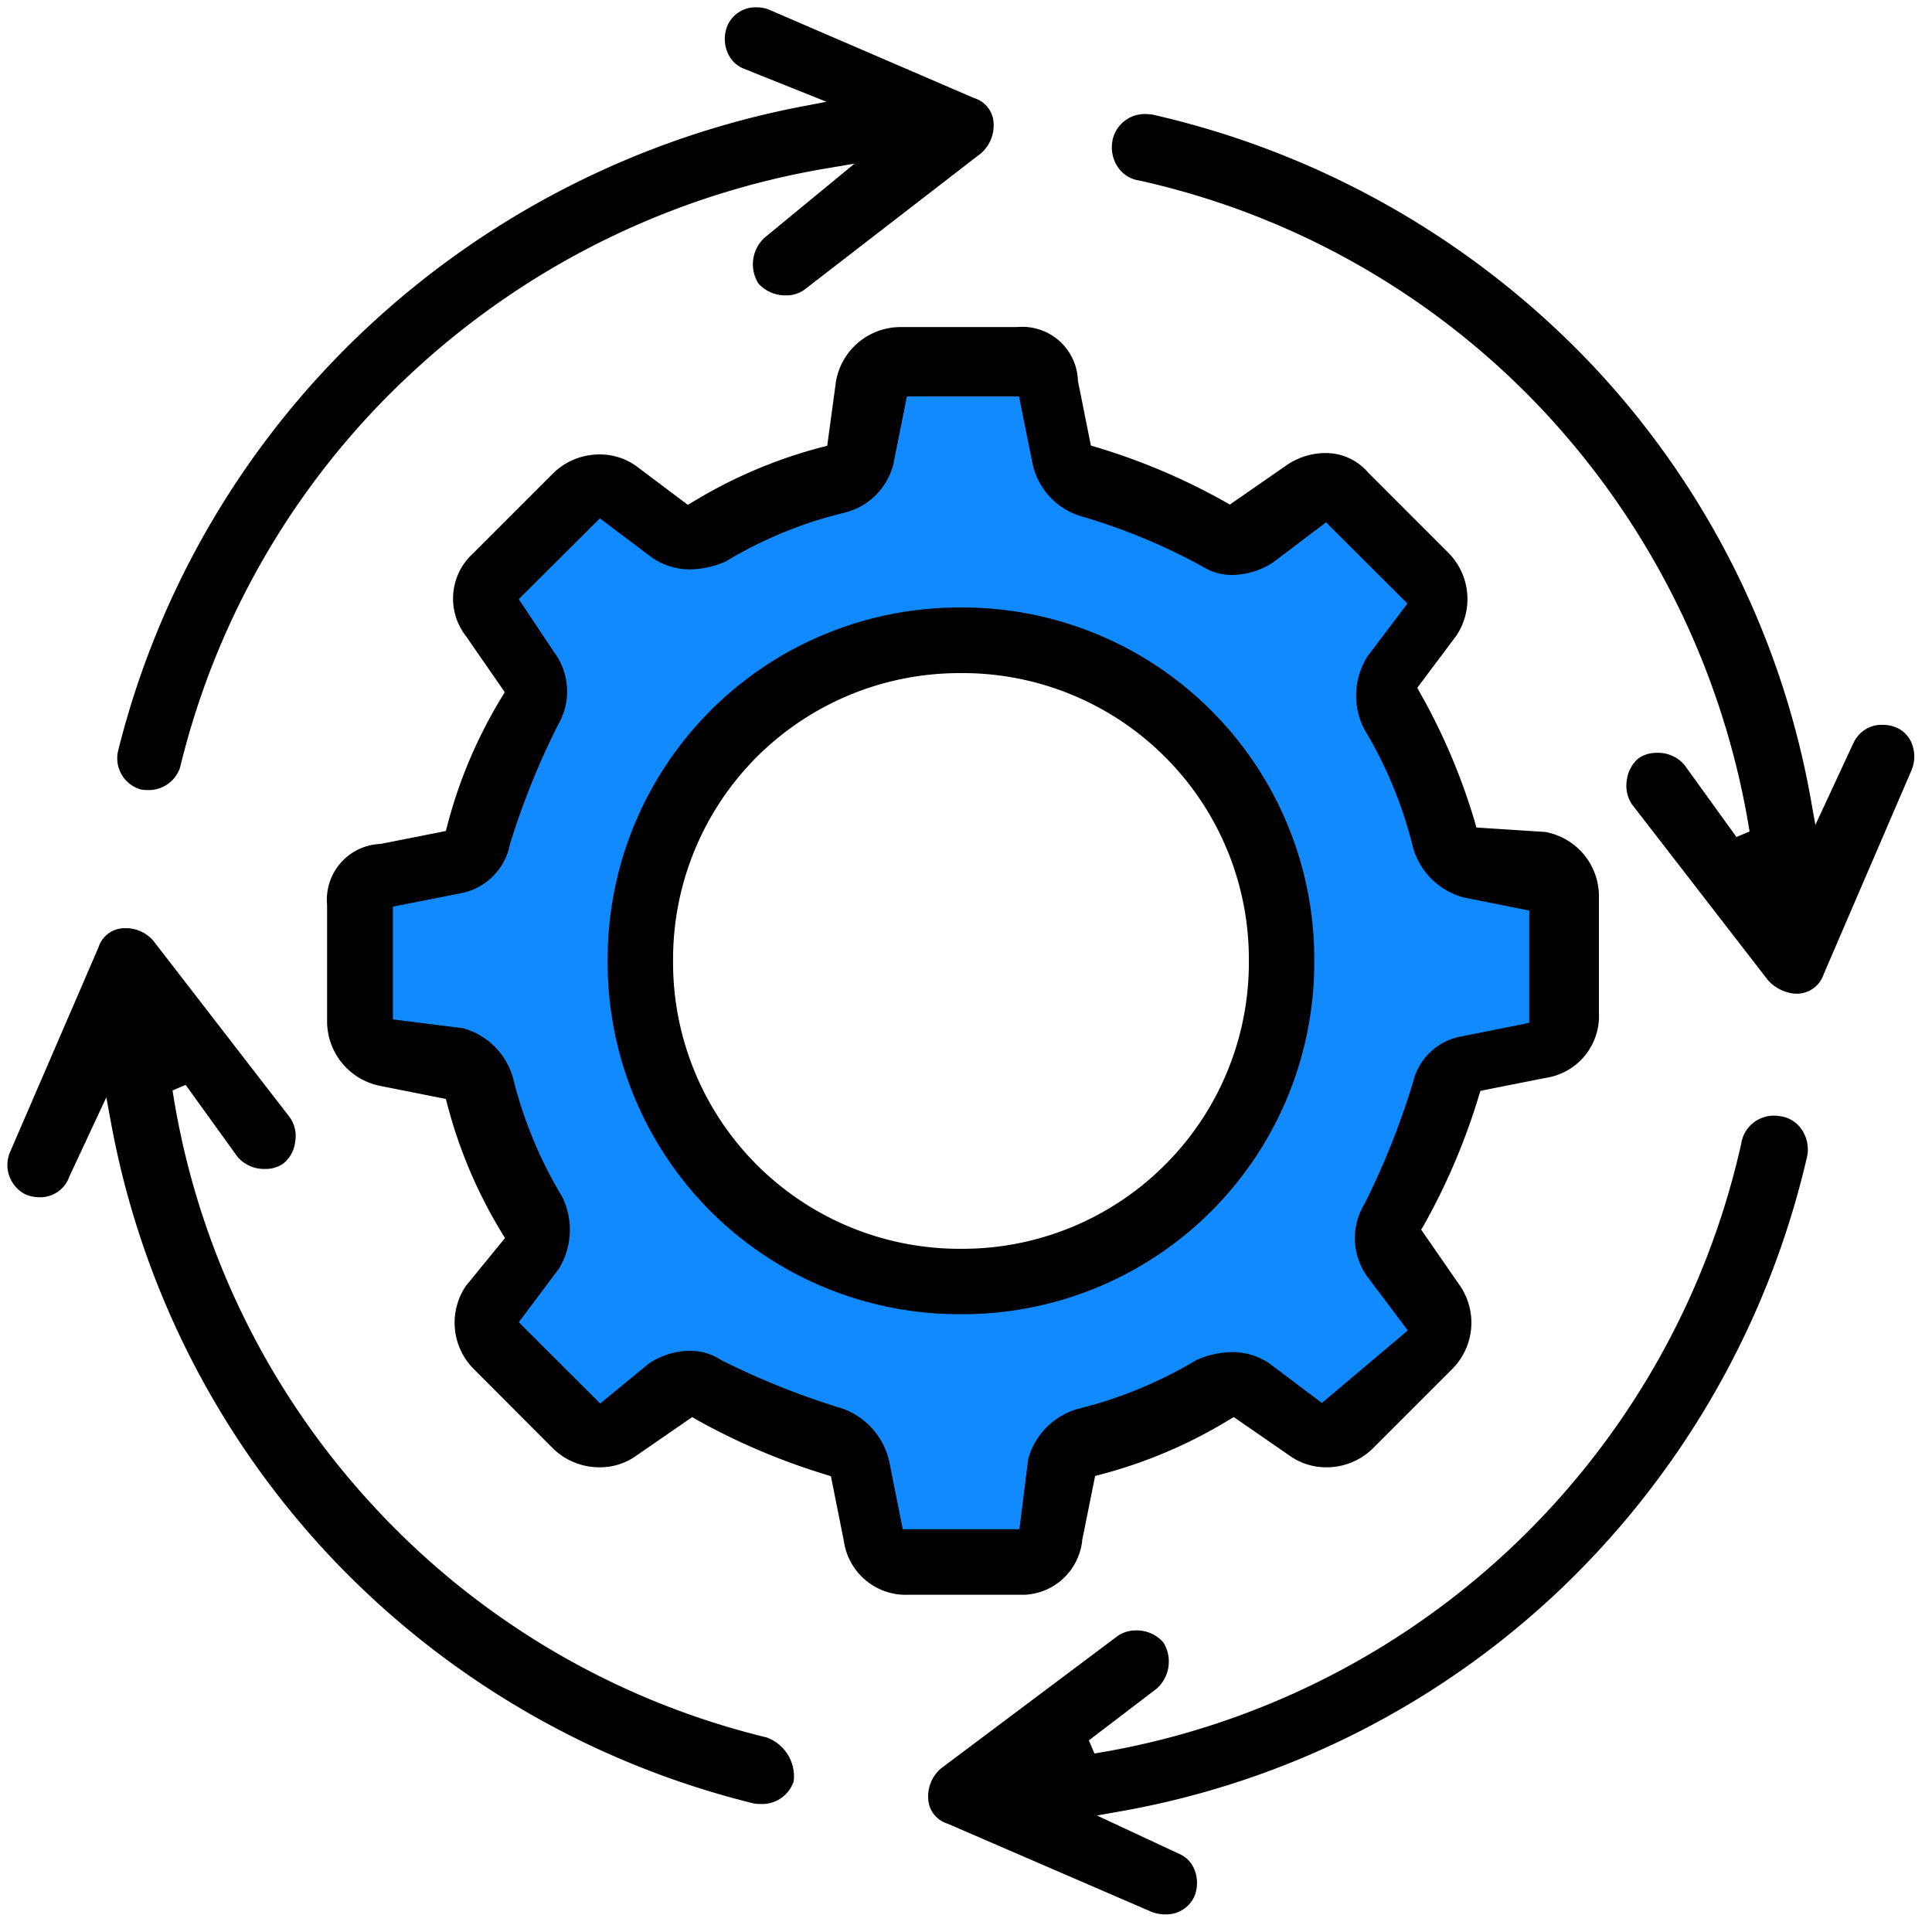
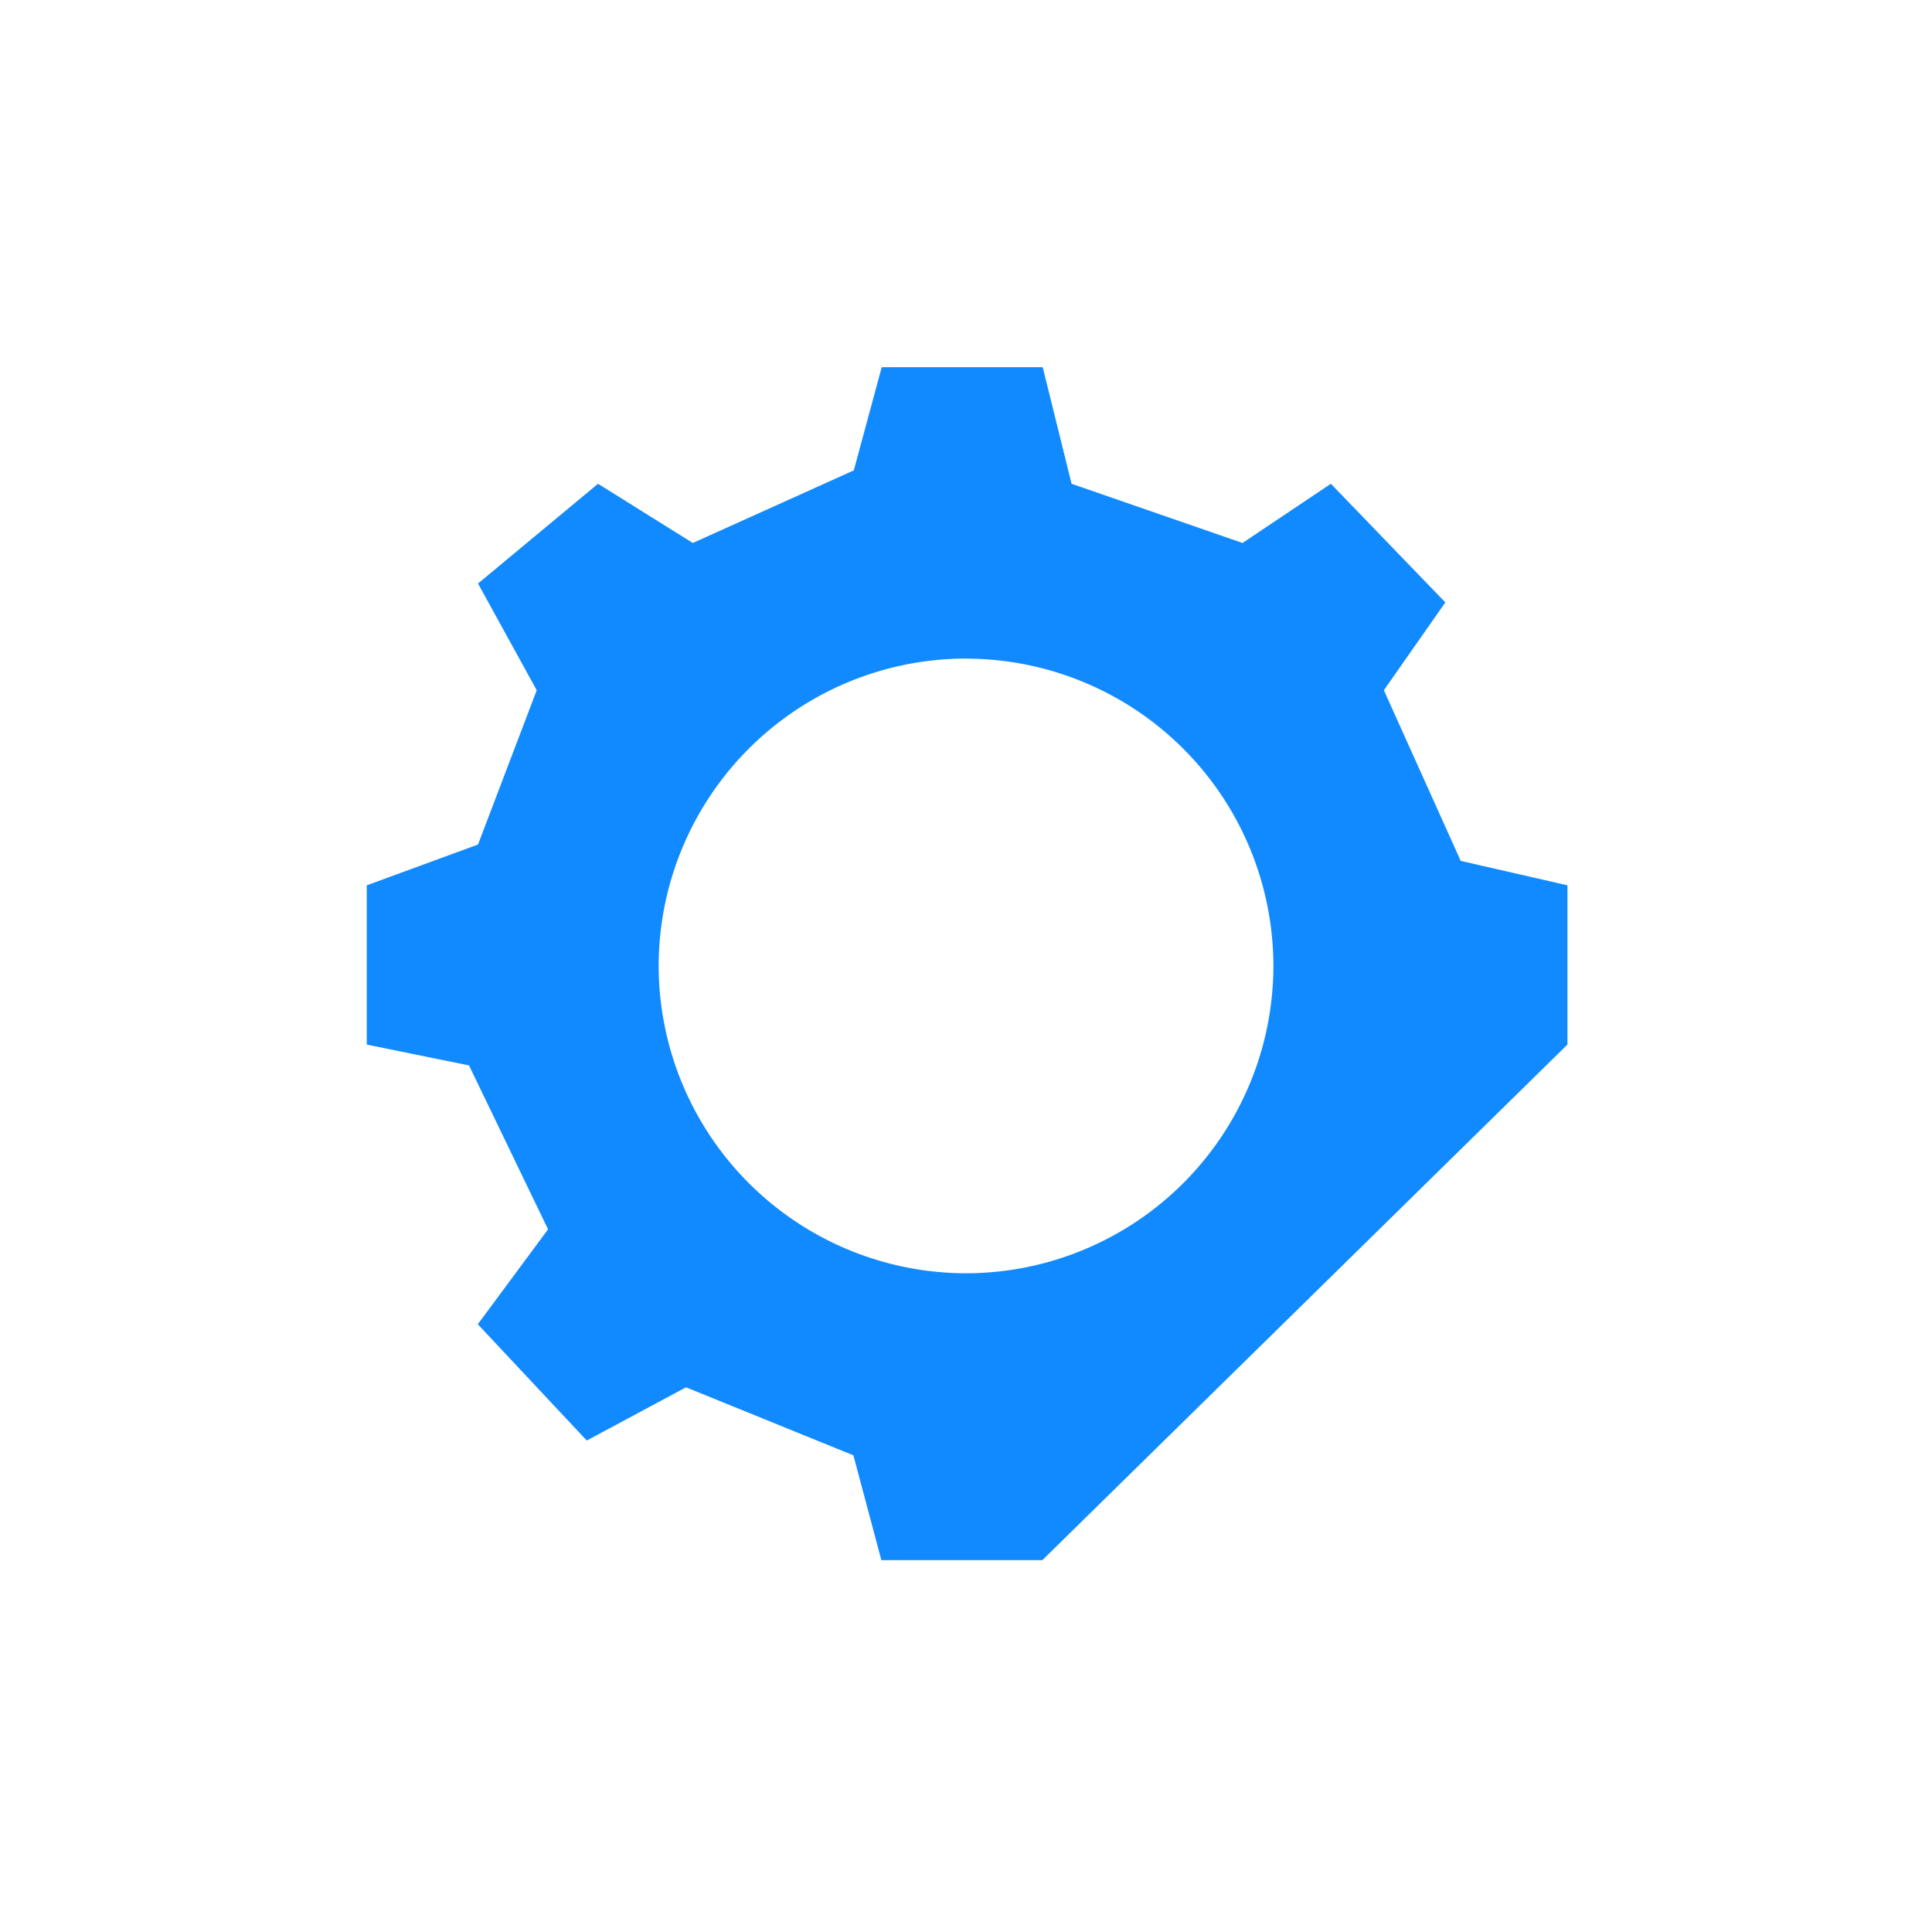
<svg xmlns="http://www.w3.org/2000/svg" id="development-icon" width="66" height="66" viewBox="0 0 66 66">
-   <rect id="Rectangle_17819" data-name="Rectangle 17819" width="66" height="66" opacity="0" />
-   <path id="Subtraction_209" data-name="Subtraction 209" d="M-1699.921-17805.244h-5.5l-.954-3.58-5.719-2.324-3.391,1.818-3.722-3.973,2.4-3.242-2.7-5.6-3.493-.711v-5.441l3.8-1.393,2.006-5.271-2.006-3.646,4.1-3.408,3.238,2.023,5.5-2.48.954-3.525h5.5l.985,3.982,5.84,2.023,3.019-2.023,3.91,4.053-2.1,3,2.625,5.83,3.646.834v5.441l-4.165,1.021-2.1,5.652,2.1,3.188-4.228,3.668-2.7-1.818-6.082,2.324-.743,3.578Zm-2.607-30.8a10.512,10.512,0,0,0-10.5,10.5,10.515,10.515,0,0,0,10.5,10.5,10.512,10.512,0,0,0,10.5-10.5A10.51,10.51,0,0,0-1702.527-17836.041Z" transform="translate(1735.529 17858.541)" fill="#128aff" />
-   <path id="Subtraction_208" data-name="Subtraction 208" d="M-1682.942-17780.352a1.3,1.3,0,0,1-.452-.08l-6.978-3.016-.022-.008a.933.933,0,0,1-.645-.855,1.257,1.257,0,0,1,.434-1.025l6.033-4.523a1.082,1.082,0,0,1,.636-.193,1.2,1.2,0,0,1,.932.412,1.24,1.24,0,0,1-.224,1.572l-2.324,1.773.193.447a27.1,27.1,0,0,0,22.1-20.861l0-.014a1.126,1.126,0,0,1,1.133-.914,1.048,1.048,0,0,1,.215.023h.009a1.044,1.044,0,0,1,.7.447,1.209,1.209,0,0,1,.193.9,29.6,29.6,0,0,1-8.433,14.811,29.164,29.164,0,0,1-15.053,7.588l-.779.139,2.772,1.293.013.006a.98.98,0,0,1,.538.531,1.225,1.225,0,0,1,.009.924A1.051,1.051,0,0,1-1682.942-17780.352Zm-13.826-3.771a1.283,1.283,0,0,1-.219-.016,29.564,29.564,0,0,1-14.556-8.521,29.381,29.381,0,0,1-7.43-14.832l-.143-.771-1.29,2.764,0,.014a1.054,1.054,0,0,1-1,.635,1.267,1.267,0,0,1-.452-.088,1.125,1.125,0,0,1-.546-1.457l3.014-6.977.009-.023a.931.931,0,0,1,.855-.645,1.235,1.235,0,0,1,1.021.434l4.667,6.039a1.109,1.109,0,0,1,.173.824,1.11,1.11,0,0,1-.4.738,1.057,1.057,0,0,1-.632.188,1.2,1.2,0,0,1-.931-.406l-1.778-2.465-.448.189a26.975,26.975,0,0,0,6.736,14.059,26.889,26.889,0,0,0,13.557,8.043,1.416,1.416,0,0,1,.927,1.5A1.137,1.137,0,0,1-1696.768-17784.123Zm9.038-7.148h-3.973a2.137,2.137,0,0,1-2.217-1.832l-.443-2.217-.139-.045a22.427,22.427,0,0,1-4.465-1.895l-.134-.08-1.921,1.326a2.123,2.123,0,0,1-1.245.389,2.265,2.265,0,0,1-1.581-.635l-2.736-2.742a2.244,2.244,0,0,1-.251-2.816l1.339-1.639-.094-.152a16.4,16.4,0,0,1-1.886-4.443l-.04-.156-2.208-.439a2.251,2.251,0,0,1-1.85-2.221v-3.973a1.905,1.905,0,0,1,1.8-2.078h.022l2.083-.412.152-.031.04-.152a16.275,16.275,0,0,1,1.89-4.453l.081-.139-1.326-1.916a2.084,2.084,0,0,1,.233-2.812l2.75-2.75a2.246,2.246,0,0,1,1.581-.641,2.123,2.123,0,0,1,1.245.389l1.639,1.232.134.1.143-.084a16.454,16.454,0,0,1,4.452-1.891l.166-.041.3-2.207a2.241,2.241,0,0,1,2.217-1.85H-1688a1.9,1.9,0,0,1,2.074,1.8v.027l.443,2.217.139.045a21.585,21.585,0,0,1,4.47,1.895l.139.08,1.912-1.326a2.349,2.349,0,0,1,1.339-.434,1.9,1.9,0,0,1,1.474.666l2.755,2.756a2.245,2.245,0,0,1,.251,2.826l-1.326,1.768.076.145a21.11,21.11,0,0,1,1.895,4.461l.045.17,2.352.152a2.233,2.233,0,0,1,1.836,2.213v3.973a2.137,2.137,0,0,1-1.827,2.217l-2.078.412-.143.031-.045.139a22.038,22.038,0,0,1-1.895,4.461l-.085.139,1.326,1.916a2.239,2.239,0,0,1-.246,2.826l-2.736,2.736a2.24,2.24,0,0,1-1.577.641,2.143,2.143,0,0,1-1.254-.393l-1.783-1.232-.13-.09-.139.08a16.412,16.412,0,0,1-4.447,1.891l-.152.041-.443,2.2,0,.021A2.075,2.075,0,0,1-1687.73-17791.271Zm-11.466-8.334a1.907,1.907,0,0,1,1.057.3l.027.018a26.579,26.579,0,0,0,4.143,1.656,2.492,2.492,0,0,1,1.608,1.85l.452,2.271h3.986l.3-2.4a2.454,2.454,0,0,1,1.729-1.719,14.8,14.8,0,0,0,4.022-1.662,3.118,3.118,0,0,1,1.214-.27,2.273,2.273,0,0,1,1.272.385l1.635,1.232.161.121,2.934-2.477-1.37-1.822a2.245,2.245,0,0,1-.134-2.459l.018-.027a26.275,26.275,0,0,0,1.657-4.148l.009-.031a2.069,2.069,0,0,1,1.7-1.566l2.069-.414.2-.043v-3.834l-2.244-.449a2.457,2.457,0,0,1-1.733-1.732,14.551,14.551,0,0,0-1.662-4.021,2.516,2.516,0,0,1,.116-2.486l1.362-1.8-2.625-2.619-.152-.158-1.8,1.363a2.608,2.608,0,0,1-1.4.438,1.89,1.89,0,0,1-1.057-.309l-.018-.008a20.757,20.757,0,0,0-4.022-1.668,2.4,2.4,0,0,1-1.738-1.844l-.457-2.271h-3.829l-.452,2.258,0,.014a2.281,2.281,0,0,1-1.724,1.711,14.413,14.413,0,0,0-4.022,1.66,3.113,3.113,0,0,1-1.209.266,2.281,2.281,0,0,1-1.277-.385l-1.635-1.229-.17-.129-2.625,2.615-.143.148,1.209,1.813a2.248,2.248,0,0,1,.139,2.459l-.013.027a26.019,26.019,0,0,0-1.662,4.146l0,.031a2.115,2.115,0,0,1-1.706,1.578l-2.069.408-.2.039v3.852l2.387.3a2.446,2.446,0,0,1,1.724,1.729,14.605,14.605,0,0,0,1.666,4.021,2.538,2.538,0,0,1-.116,2.48l-1.361,1.814,2.781,2.777,1.671-1.371A2.566,2.566,0,0,1-1699.2-17799.605Zm9.276-1.25a12.021,12.021,0,0,1-8.554-3.516,12.025,12.025,0,0,1-3.516-8.555,12.023,12.023,0,0,1,3.516-8.551,12.007,12.007,0,0,1,8.554-3.52,12,12,0,0,1,8.55,3.52,12.008,12.008,0,0,1,3.52,8.551,12.024,12.024,0,0,1-3.52,8.555A12.016,12.016,0,0,1-1689.92-17800.855Zm0-21.9a9.8,9.8,0,0,0-6.973,2.861,9.779,9.779,0,0,0-2.862,6.969,9.779,9.779,0,0,0,2.862,6.969,9.8,9.8,0,0,0,6.973,2.867,9.78,9.78,0,0,0,6.969-2.867,9.765,9.765,0,0,0,2.866-6.969,9.765,9.765,0,0,0-2.866-6.969A9.778,9.778,0,0,0-1689.92-17822.756Zm28.476,10.949a1.4,1.4,0,0,1-.909-.461l-4.645-6.006a1.141,1.141,0,0,1-.175-.824,1.154,1.154,0,0,1,.4-.748,1.076,1.076,0,0,1,.631-.187,1.187,1.187,0,0,1,.936.412l1.778,2.463.448-.187a27.421,27.421,0,0,0-6.96-14.283,26.933,26.933,0,0,0-13.9-7.959l-.013,0a1.065,1.065,0,0,1-.7-.445,1.2,1.2,0,0,1-.193-.9v-.01a1.125,1.125,0,0,1,1.133-.914,1.741,1.741,0,0,1,.184.014l.026,0a29.778,29.778,0,0,1,14.932,8.439,29.045,29.045,0,0,1,7.6,15.053l.139.779,1.29-2.777.009-.014a1.052,1.052,0,0,1,1-.627,1.18,1.18,0,0,1,.452.086.973.973,0,0,1,.537.537,1.206,1.206,0,0,1,0,.918l-3.005,6.979-.013.035A.963.963,0,0,1-1661.444-17811.807Zm-56.271-6.955a1.155,1.155,0,0,1-.224-.02,1.107,1.107,0,0,1-.766-1.352,29.548,29.548,0,0,1,8.519-14.443,30.054,30.054,0,0,1,14.834-7.537l.838-.16-2.844-1.139a1,1,0,0,1-.555-.592,1.194,1.194,0,0,1,.013-.865,1.044,1.044,0,0,1,.994-.631,1.137,1.137,0,0,1,.452.09l6.982,3.01.018.006a.93.93,0,0,1,.649.859,1.265,1.265,0,0,1-.434,1.025l-6.037,4.662a1.05,1.05,0,0,1-.627.188,1.22,1.22,0,0,1-.941-.412,1.235,1.235,0,0,1,.224-1.566l3.063-2.521-.927.156a27.514,27.514,0,0,0-14.054,6.857,27.051,27.051,0,0,0-8.053,13.592v.01A1.128,1.128,0,0,1-1717.715-17818.762Z" transform="translate(1722.748 17845.75)" />
+   <path id="Subtraction_209" data-name="Subtraction 209" d="M-1699.921-17805.244h-5.5l-.954-3.58-5.719-2.324-3.391,1.818-3.722-3.973,2.4-3.242-2.7-5.6-3.493-.711v-5.441l3.8-1.393,2.006-5.271-2.006-3.646,4.1-3.408,3.238,2.023,5.5-2.48.954-3.525h5.5l.985,3.982,5.84,2.023,3.019-2.023,3.91,4.053-2.1,3,2.625,5.83,3.646.834v5.441Zm-2.607-30.8a10.512,10.512,0,0,0-10.5,10.5,10.515,10.515,0,0,0,10.5,10.5,10.512,10.512,0,0,0,10.5-10.5A10.51,10.51,0,0,0-1702.527-17836.041Z" transform="translate(1735.529 17858.541)" fill="#128aff" />
</svg>